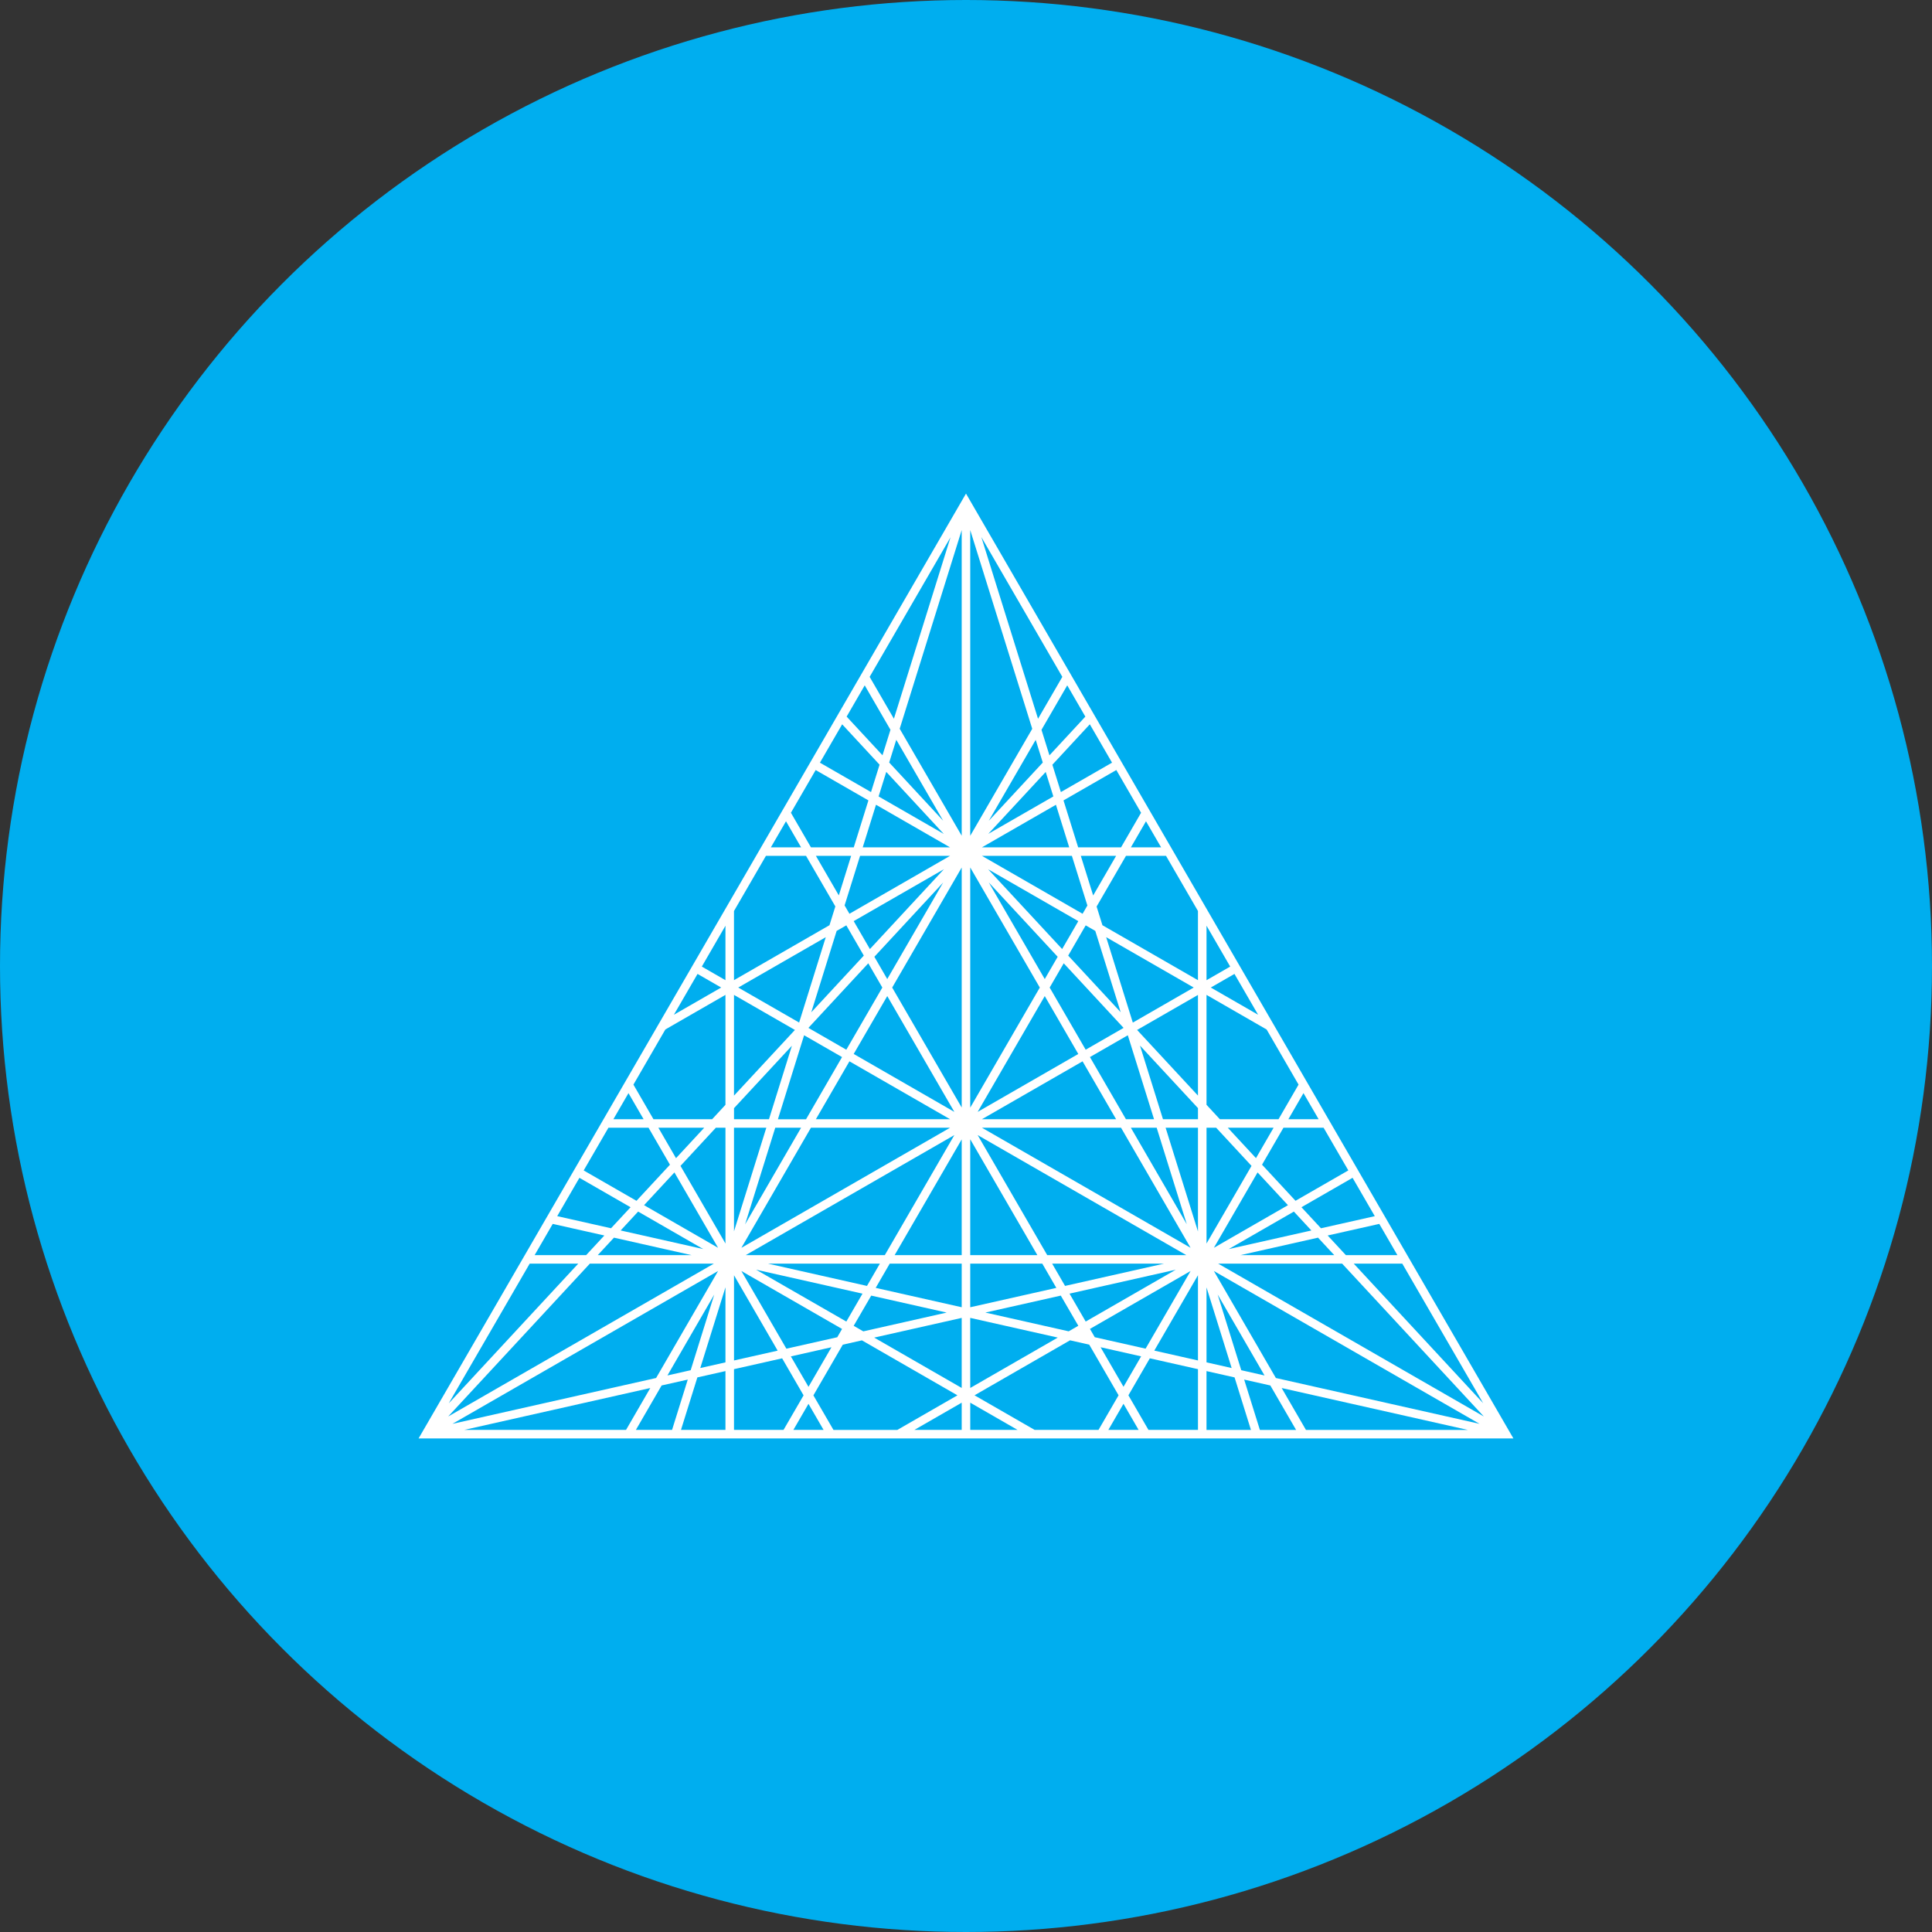
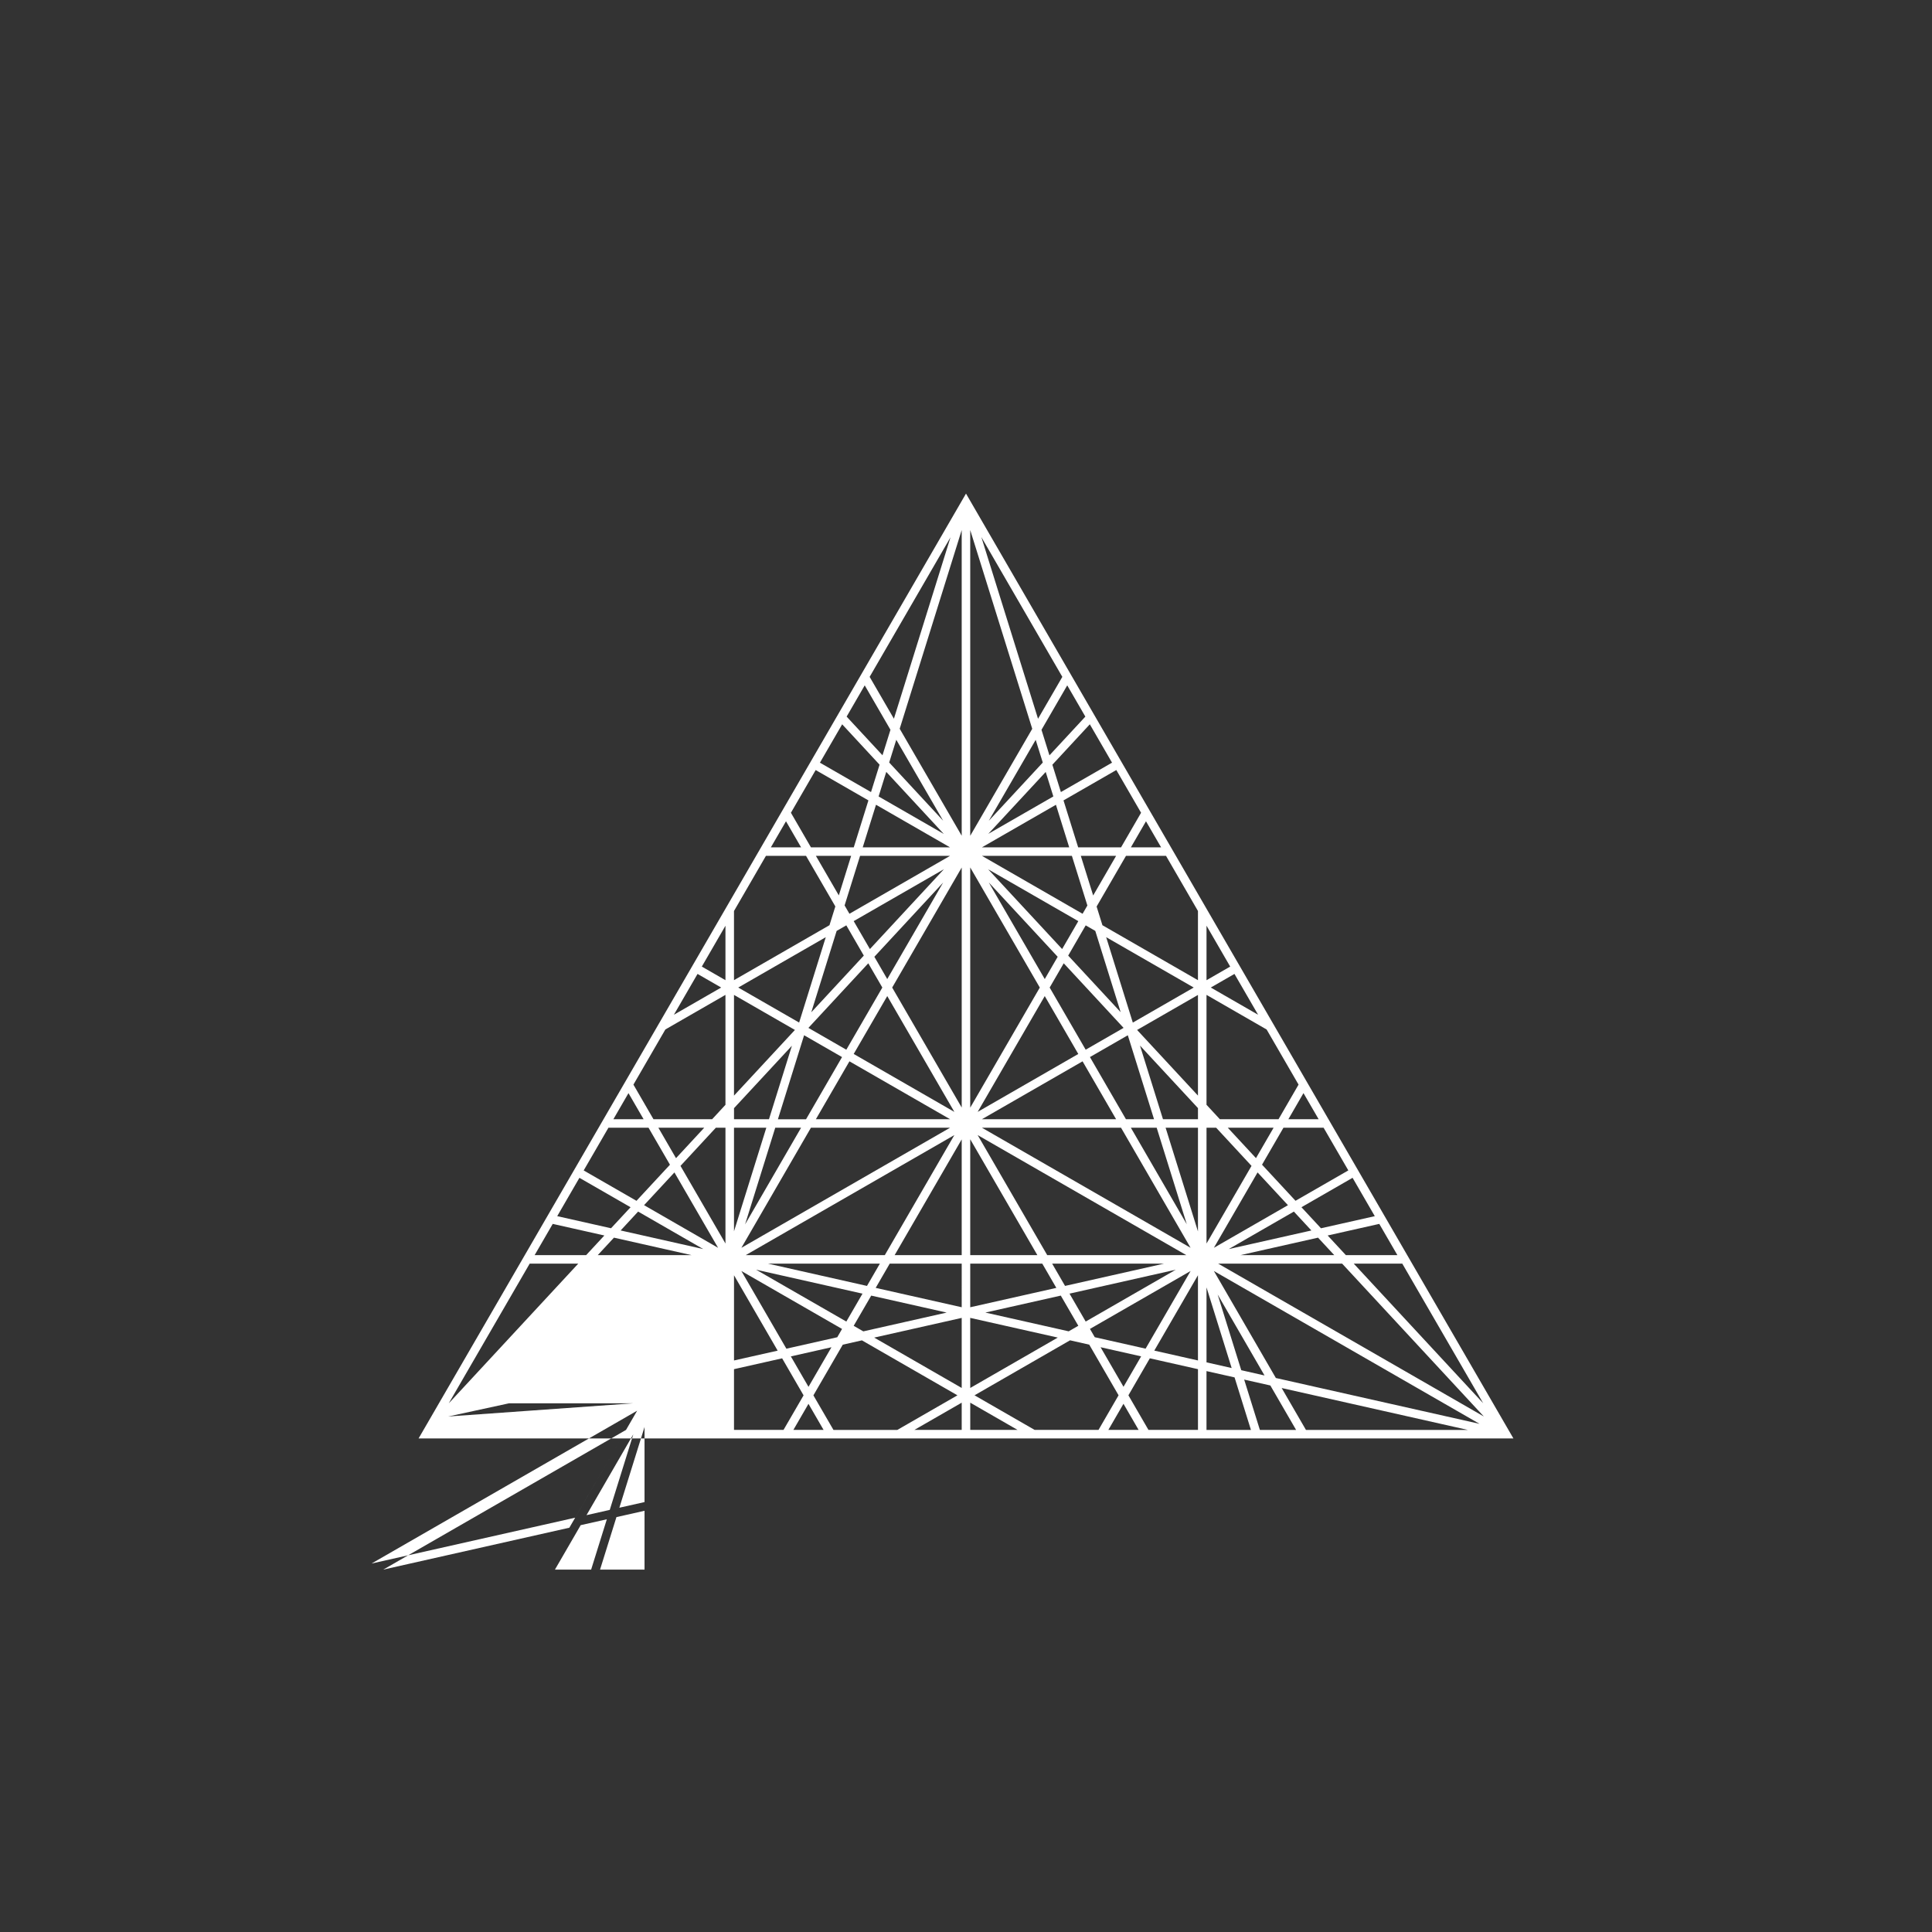
<svg xmlns="http://www.w3.org/2000/svg" viewBox="0 0 300 300" width="300" height="300">
  <rect x="0" y="0" width="300" height="300" fill="#333333" stroke="none" />
  <defs>
    <clipPath id="bz_circular_clip">
      <circle cx="150.0" cy="150.0" r="150.0" />
    </clipPath>
  </defs>
  <g clip-path="url(#bz_circular_clip)">
-     <rect width="300" height="300" fill="#00aeef" />
-     <path d="M150,76.644,65,223.356H235Zm-.667,53.129L139.705,113.16l9.627-30.85Zm-27.226,79.648-6.985-12.058,15.631,8.995-.743,1.288-7.901,1.777Zm7-.222-3.564,6.148-2.74-4.726ZM146.55,129.494l-10.121-5.821,1.189-3.815Zm-8.477-11.091,1.101-3.53,7.28,12.57Zm9.452,13.175h-13.562l2.063-6.617Zm0,1.317L131.9,141.889l-.751-1.294,2.403-7.699ZM125.922,175.111h21.607L115.122,193.76ZM115.697,190.12l4.684-15.009h4.012Zm10.992-16.326,5.211-8.992,15.631,8.992Zm4.724-10.795-5.884-3.388,9.297-10.031,2.182,3.765-5.593,9.654Zm4.356-14.43L146.45,137.042l-8.679,14.985-2.002-3.46Zm-.691-1.198-2.517-4.34,14.01-8.059Zm-4.827-8.333-3.561-6.143h5.476Zm1.163,4.649,2.718,4.698-8.157,8.803,3.94-12.638Zm-7.326,15.095-9.454-5.437,13.592-7.82Zm.773,1.972,5.891,3.388-5.589,9.654H120.794Zm-5.456,13.041H113.977v-1.718l8.991-9.696-3.564,11.416Zm-.411,1.317L113.975,191.2V175.111Zm1.761,34.615-6.778,1.525V198.023Zm-3.347-12.568,16.52,3.717-2.511,4.335Zm17.875,4.022,11.716,2.635-12.944,2.918-1.496-.862Zm-.66-1.503-15.36-3.46H136.626Zm-18.832-4.779,32.4-18.645-10.8,18.645Zm16.771-31.241,5.211-8.989,10.42,17.987Zm5.976-10.312,10.796-18.638V171.98ZM147.595,83.43l-8.79,28.172-3.767-6.499Zm-13.322,22.992,3.998,6.9-1.237,3.958-5.569-6.005Zm-3.502,6.049,5.808,6.268-1.328,4.254-7.934-4.564Zm-4.114,7.1,8.191,4.713-2.276,7.291h-6.649l-3.109-5.371Zm-4.608,7.956,2.344,4.048H119.7Zm-8.076,13.935,4.962-8.568H125.16l4.551,7.855-.909,2.916-14.829,8.535Zm-1.324,2.286v8.454l-3.671-2.113Zm-4.335,7.482,3.671,2.113-7.342,4.224Zm-4.995,8.623,9.33-5.369v17.072l-2.069,2.236H101.47l-3.111-5.373ZM96.374,191.066l2.713-2.933,10.107,5.817Zm11.016,3.831H92.817l2.517-2.714Zm-7.383-7.756,4.717-5.086,6.779,11.703-11.493-6.619Zm2.224-12.03h7.123l-4.385,4.73Zm3.435,5.928,5.493-5.93h1.49v17.984ZM97.59,169.742l2.349,4.052H95.244ZM94.479,175.111h6.223l3.328,5.746-5.198,5.606-8.198-4.717Zm-4.508,7.78,7.942,4.568-3.032,3.265-8.357-1.88,3.448-5.953Zm-4.143,7.154,8.015,1.801-2.827,3.05H83.017ZM82.25,196.216h7.54L69.684,217.908Zm9.343,0h19.253L69.591,219.953Zm19.909,1.145-9.622,16.613-31.625,7.12Zm-.596,3.664-3.658,11.74-3.609.814Zm-38.824,21.01,28.894-6.506L97.21,222.035Zm26.656,0,3.998-6.902,4.059-.912-2.438,7.813Zm13.91,0h-6.907l2.545-8.151,4.363-.983Zm-3.909-9.608,3.909-12.535v11.657ZM123.433,159.93l-9.458,10.2V154.489Zm-9.458,62.105v-9.432L121.45,210.92l3.328,5.75-3.113,5.365h-7.691Zm9.22,0,2.345-4.048,2.345,4.048Zm6.223,0-3.113-5.365,4.56-7.87,2.974-.671,14.831,8.535-9.336,5.373H129.42Zm19.915,0h-7.35l7.35-4.228Zm0-6.514-13.59-7.82,13.59-3.058Zm0-12.532-13.357-3.008,2.18-3.765h11.178Zm-10.414-8.092,10.414-17.973v17.973Zm55.416-13.86-6.987,12.057V175.111h1.496Zm-3.688-5.926h7.118l-2.736,4.723Zm4.626,6.94,4.719,5.09-11.499,6.615,6.782-11.703Zm-4.477,11.905,10.116-5.821,2.718,2.933Zm13.87-1.773,2.517,2.714H192.61Zm3.74,4.033,22.004,23.736L189.156,196.216Zm21.904,21.681-20.101-21.681h7.538Zm-13.324-23h-7.999l-2.827-3.05,8.014-1.801Zm-3.509-6.051-8.357,1.88-3.031-3.269,7.938-4.568Zm-4.112-7.104-8.198,4.715-5.198-5.606,3.327-5.742h6.229l3.843,6.632Zm-4.608-7.949h-4.7l2.347-4.055Zm-9.398-16.221-7.348-4.228,3.675-2.113Zm-8.012-13.831,3.677,6.348-3.677,2.117Zm-7.05-12.164H175.603l2.345-4.048Zm-3.111-5.371-3.109,5.371h-6.66l-2.277-7.291,8.202-4.717Zm-7.191,81.438-.747-1.292,15.627-8.991-6.987,12.058-7.892-1.777Zm7.201,2.971-2.738,4.726-3.56-6.144Zm-14.82-90.746,1.188,3.803-10.101,5.807Zm-8.84,7.587,7.285-12.574,1.101,3.528Zm10.429-2.491,2.063,6.613h-13.56Zm2.477,7.93,2.406,7.712-.745,1.286-15.633-9h13.973Zm.998,10.139-2.511,4.333-11.486-12.383Zm-4.448,10.314,2.183-3.769,9.295,10.031-5.886,3.388-5.591-9.65Zm10.317,20.446h-20.84l15.631-8.991Zm-9.074-25.225-2.006,3.46-8.692-15.001Zm3.203,15.091-15.627,8.994,10.418-17.983,5.207,8.991Zm16.774,31.237h-21.6l-10.8-18.641Zm-3.47,1.319-15.362,3.46-2.002-3.46Zm-13.302,9.65-1.496.862-12.937-2.914,11.711-2.635Zm-1.366-4.992,16.507-3.717-13.995,8.053ZM152.471,175.111h21.602l10.798,18.645Zm23.128,0h4.009l4.675,14.99Zm-.763-1.317-5.591-9.654,5.882-3.385,4.072,13.039Zm-3.07-28.27,13.595,7.82-9.458,5.444Zm2.248,11.646-8.146-8.785,2.718-4.695,1.49.86Zm-4.267-18.12-1.92-6.156h5.484Zm2.93-20.624-7.944,4.566-1.322-4.247,5.816-6.277,3.448,5.955Zm-4.144-7.15-5.576,6.014-1.235-3.965,3.999-6.903Zm-3.575-6.174-3.773,6.506-8.799-28.207ZM150.657,82.311l9.629,30.857L150.657,129.78Zm0,52.387,10.803,18.65-10.803,18.647Zm0,42.207L161.08,194.895H150.657Zm0,19.312h11.189l2.181,3.765-13.37,3.008Zm13.595,11.481-13.592,7.824-.004-10.882ZM150.66,222.035v-4.228l7.348,4.228Zm10,0-9.336-5.373,14.831-8.539,2.983.674,4.553,7.862-3.113,5.373h-9.917Zm11.445,0,2.349-4.055,2.349,4.055Zm13.914,0h-7.686l-3.114-5.373,3.327-5.746,7.475,1.687v9.432Zm0-10.784-6.78-1.529,6.78-11.703Zm0-20.036-5.023-16.104H186.02Zm0-17.421h-5.432l-3.568-11.435,9.002,9.707v1.725Zm0-3.671-9.45-10.193,9.45-5.437Zm0-17.919-14.834-8.535-.904-2.903,4.56-7.868h6.221l4.957,8.559v10.747Zm10.662,7.655,4.958,8.559-3.113,5.377h-9.104l-2.076-2.244V154.485Zm-5.429,52.569-3.905-.882V199.906Zm-2.178-11.422,7.282,12.576-3.614-.818Zm-1.73,21.03v-9.134l4.359.979,2.543,8.155Zm8.29,0-2.44-7.816,4.064.915,4,6.902Zm7.152,0-3.769-6.506,28.902,6.506Zm-4.67-8.061L188.49,197.361l41.255,23.733Z" fill="#fff" />
+     <path d="M150,76.644,65,223.356H235Zm-.667,53.129L139.705,113.16l9.627-30.85Zm-27.226,79.648-6.985-12.058,15.631,8.995-.743,1.288-7.901,1.777Zm7-.222-3.564,6.148-2.74-4.726ZM146.55,129.494l-10.121-5.821,1.189-3.815Zm-8.477-11.091,1.101-3.53,7.28,12.57Zm9.452,13.175h-13.562l2.063-6.617Zm0,1.317L131.9,141.889l-.751-1.294,2.403-7.699ZM125.922,175.111h21.607L115.122,193.76ZM115.697,190.12l4.684-15.009h4.012Zm10.992-16.326,5.211-8.992,15.631,8.992Zm4.724-10.795-5.884-3.388,9.297-10.031,2.182,3.765-5.593,9.654Zm4.356-14.43L146.45,137.042l-8.679,14.985-2.002-3.46Zm-.691-1.198-2.517-4.34,14.01-8.059Zm-4.827-8.333-3.561-6.143h5.476Zm1.163,4.649,2.718,4.698-8.157,8.803,3.94-12.638Zm-7.326,15.095-9.454-5.437,13.592-7.82Zm.773,1.972,5.891,3.388-5.589,9.654H120.794Zm-5.456,13.041H113.977v-1.718l8.991-9.696-3.564,11.416Zm-.411,1.317L113.975,191.2V175.111Zm1.761,34.615-6.778,1.525V198.023Zm-3.347-12.568,16.52,3.717-2.511,4.335Zm17.875,4.022,11.716,2.635-12.944,2.918-1.496-.862Zm-.66-1.503-15.36-3.46H136.626Zm-18.832-4.779,32.4-18.645-10.8,18.645Zm16.771-31.241,5.211-8.989,10.42,17.987Zm5.976-10.312,10.796-18.638V171.98ZM147.595,83.43l-8.79,28.172-3.767-6.499Zm-13.322,22.992,3.998,6.9-1.237,3.958-5.569-6.005Zm-3.502,6.049,5.808,6.268-1.328,4.254-7.934-4.564Zm-4.114,7.1,8.191,4.713-2.276,7.291h-6.649l-3.109-5.371Zm-4.608,7.956,2.344,4.048H119.7Zm-8.076,13.935,4.962-8.568H125.16l4.551,7.855-.909,2.916-14.829,8.535Zm-1.324,2.286v8.454l-3.671-2.113Zm-4.335,7.482,3.671,2.113-7.342,4.224Zm-4.995,8.623,9.33-5.369v17.072l-2.069,2.236H101.47l-3.111-5.373ZM96.374,191.066l2.713-2.933,10.107,5.817Zm11.016,3.831H92.817l2.517-2.714Zm-7.383-7.756,4.717-5.086,6.779,11.703-11.493-6.619Zm2.224-12.03h7.123l-4.385,4.73Zm3.435,5.928,5.493-5.93h1.49v17.984ZM97.59,169.742l2.349,4.052H95.244ZM94.479,175.111h6.223l3.328,5.746-5.198,5.606-8.198-4.717Zm-4.508,7.78,7.942,4.568-3.032,3.265-8.357-1.88,3.448-5.953Zm-4.143,7.154,8.015,1.801-2.827,3.05H83.017ZM82.25,196.216h7.54L69.684,217.908m9.343,0h19.253L69.591,219.953Zm19.909,1.145-9.622,16.613-31.625,7.12Zm-.596,3.664-3.658,11.74-3.609.814Zm-38.824,21.01,28.894-6.506L97.21,222.035Zm26.656,0,3.998-6.902,4.059-.912-2.438,7.813Zm13.91,0h-6.907l2.545-8.151,4.363-.983Zm-3.909-9.608,3.909-12.535v11.657ZM123.433,159.93l-9.458,10.2V154.489Zm-9.458,62.105v-9.432L121.45,210.92l3.328,5.75-3.113,5.365h-7.691Zm9.22,0,2.345-4.048,2.345,4.048Zm6.223,0-3.113-5.365,4.56-7.87,2.974-.671,14.831,8.535-9.336,5.373H129.42Zm19.915,0h-7.35l7.35-4.228Zm0-6.514-13.59-7.82,13.59-3.058Zm0-12.532-13.357-3.008,2.18-3.765h11.178Zm-10.414-8.092,10.414-17.973v17.973Zm55.416-13.86-6.987,12.057V175.111h1.496Zm-3.688-5.926h7.118l-2.736,4.723Zm4.626,6.94,4.719,5.09-11.499,6.615,6.782-11.703Zm-4.477,11.905,10.116-5.821,2.718,2.933Zm13.87-1.773,2.517,2.714H192.61Zm3.74,4.033,22.004,23.736L189.156,196.216Zm21.904,21.681-20.101-21.681h7.538Zm-13.324-23h-7.999l-2.827-3.05,8.014-1.801Zm-3.509-6.051-8.357,1.88-3.031-3.269,7.938-4.568Zm-4.112-7.104-8.198,4.715-5.198-5.606,3.327-5.742h6.229l3.843,6.632Zm-4.608-7.949h-4.7l2.347-4.055Zm-9.398-16.221-7.348-4.228,3.675-2.113Zm-8.012-13.831,3.677,6.348-3.677,2.117Zm-7.05-12.164H175.603l2.345-4.048Zm-3.111-5.371-3.109,5.371h-6.66l-2.277-7.291,8.202-4.717Zm-7.191,81.438-.747-1.292,15.627-8.991-6.987,12.058-7.892-1.777Zm7.201,2.971-2.738,4.726-3.56-6.144Zm-14.82-90.746,1.188,3.803-10.101,5.807Zm-8.84,7.587,7.285-12.574,1.101,3.528Zm10.429-2.491,2.063,6.613h-13.56Zm2.477,7.93,2.406,7.712-.745,1.286-15.633-9h13.973Zm.998,10.139-2.511,4.333-11.486-12.383Zm-4.448,10.314,2.183-3.769,9.295,10.031-5.886,3.388-5.591-9.65Zm10.317,20.446h-20.84l15.631-8.991Zm-9.074-25.225-2.006,3.46-8.692-15.001Zm3.203,15.091-15.627,8.994,10.418-17.983,5.207,8.991Zm16.774,31.237h-21.6l-10.8-18.641Zm-3.47,1.319-15.362,3.46-2.002-3.46Zm-13.302,9.65-1.496.862-12.937-2.914,11.711-2.635Zm-1.366-4.992,16.507-3.717-13.995,8.053ZM152.471,175.111h21.602l10.798,18.645Zm23.128,0h4.009l4.675,14.99Zm-.763-1.317-5.591-9.654,5.882-3.385,4.072,13.039Zm-3.07-28.27,13.595,7.82-9.458,5.444Zm2.248,11.646-8.146-8.785,2.718-4.695,1.49.86Zm-4.267-18.12-1.92-6.156h5.484Zm2.93-20.624-7.944,4.566-1.322-4.247,5.816-6.277,3.448,5.955Zm-4.144-7.15-5.576,6.014-1.235-3.965,3.999-6.903Zm-3.575-6.174-3.773,6.506-8.799-28.207ZM150.657,82.311l9.629,30.857L150.657,129.78Zm0,52.387,10.803,18.65-10.803,18.647Zm0,42.207L161.08,194.895H150.657Zm0,19.312h11.189l2.181,3.765-13.37,3.008Zm13.595,11.481-13.592,7.824-.004-10.882ZM150.66,222.035v-4.228l7.348,4.228Zm10,0-9.336-5.373,14.831-8.539,2.983.674,4.553,7.862-3.113,5.373h-9.917Zm11.445,0,2.349-4.055,2.349,4.055Zm13.914,0h-7.686l-3.114-5.373,3.327-5.746,7.475,1.687v9.432Zm0-10.784-6.78-1.529,6.78-11.703Zm0-20.036-5.023-16.104H186.02Zm0-17.421h-5.432l-3.568-11.435,9.002,9.707v1.725Zm0-3.671-9.45-10.193,9.45-5.437Zm0-17.919-14.834-8.535-.904-2.903,4.56-7.868h6.221l4.957,8.559v10.747Zm10.662,7.655,4.958,8.559-3.113,5.377h-9.104l-2.076-2.244V154.485Zm-5.429,52.569-3.905-.882V199.906Zm-2.178-11.422,7.282,12.576-3.614-.818Zm-1.73,21.03v-9.134l4.359.979,2.543,8.155Zm8.29,0-2.44-7.816,4.064.915,4,6.902Zm7.152,0-3.769-6.506,28.902,6.506Zm-4.67-8.061L188.49,197.361l41.255,23.733Z" fill="#fff" />
  </g>
</svg>